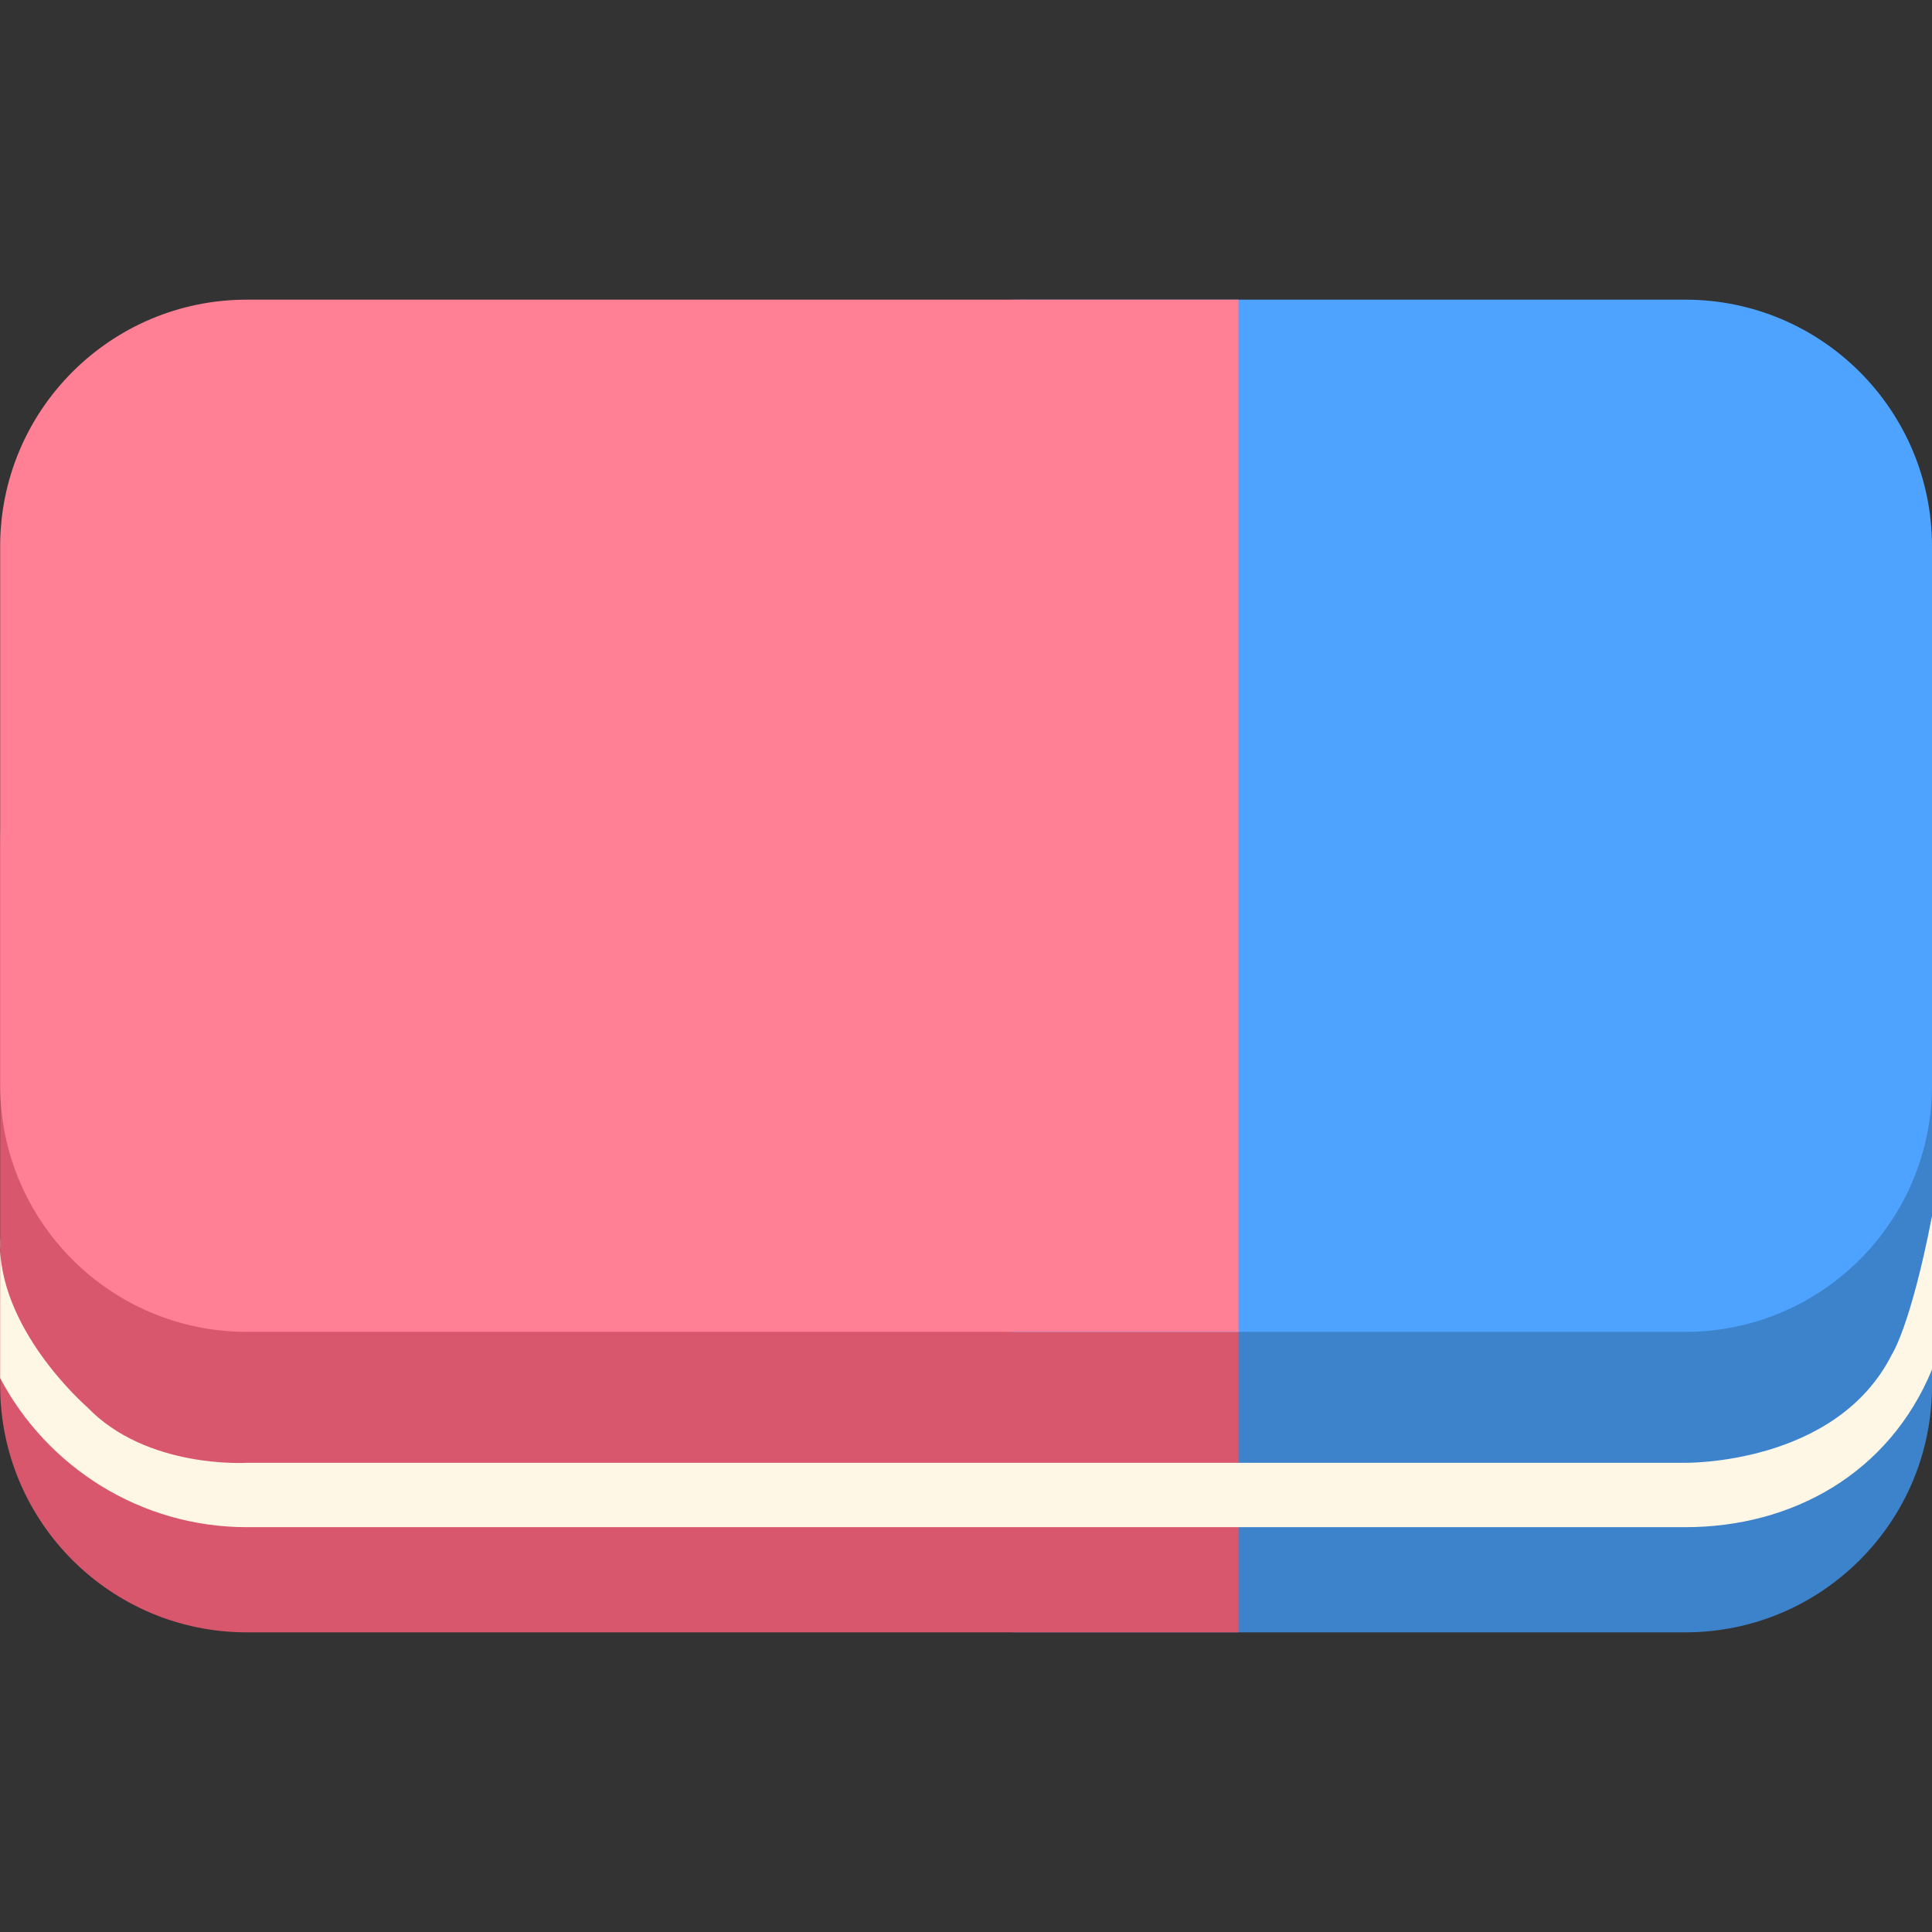
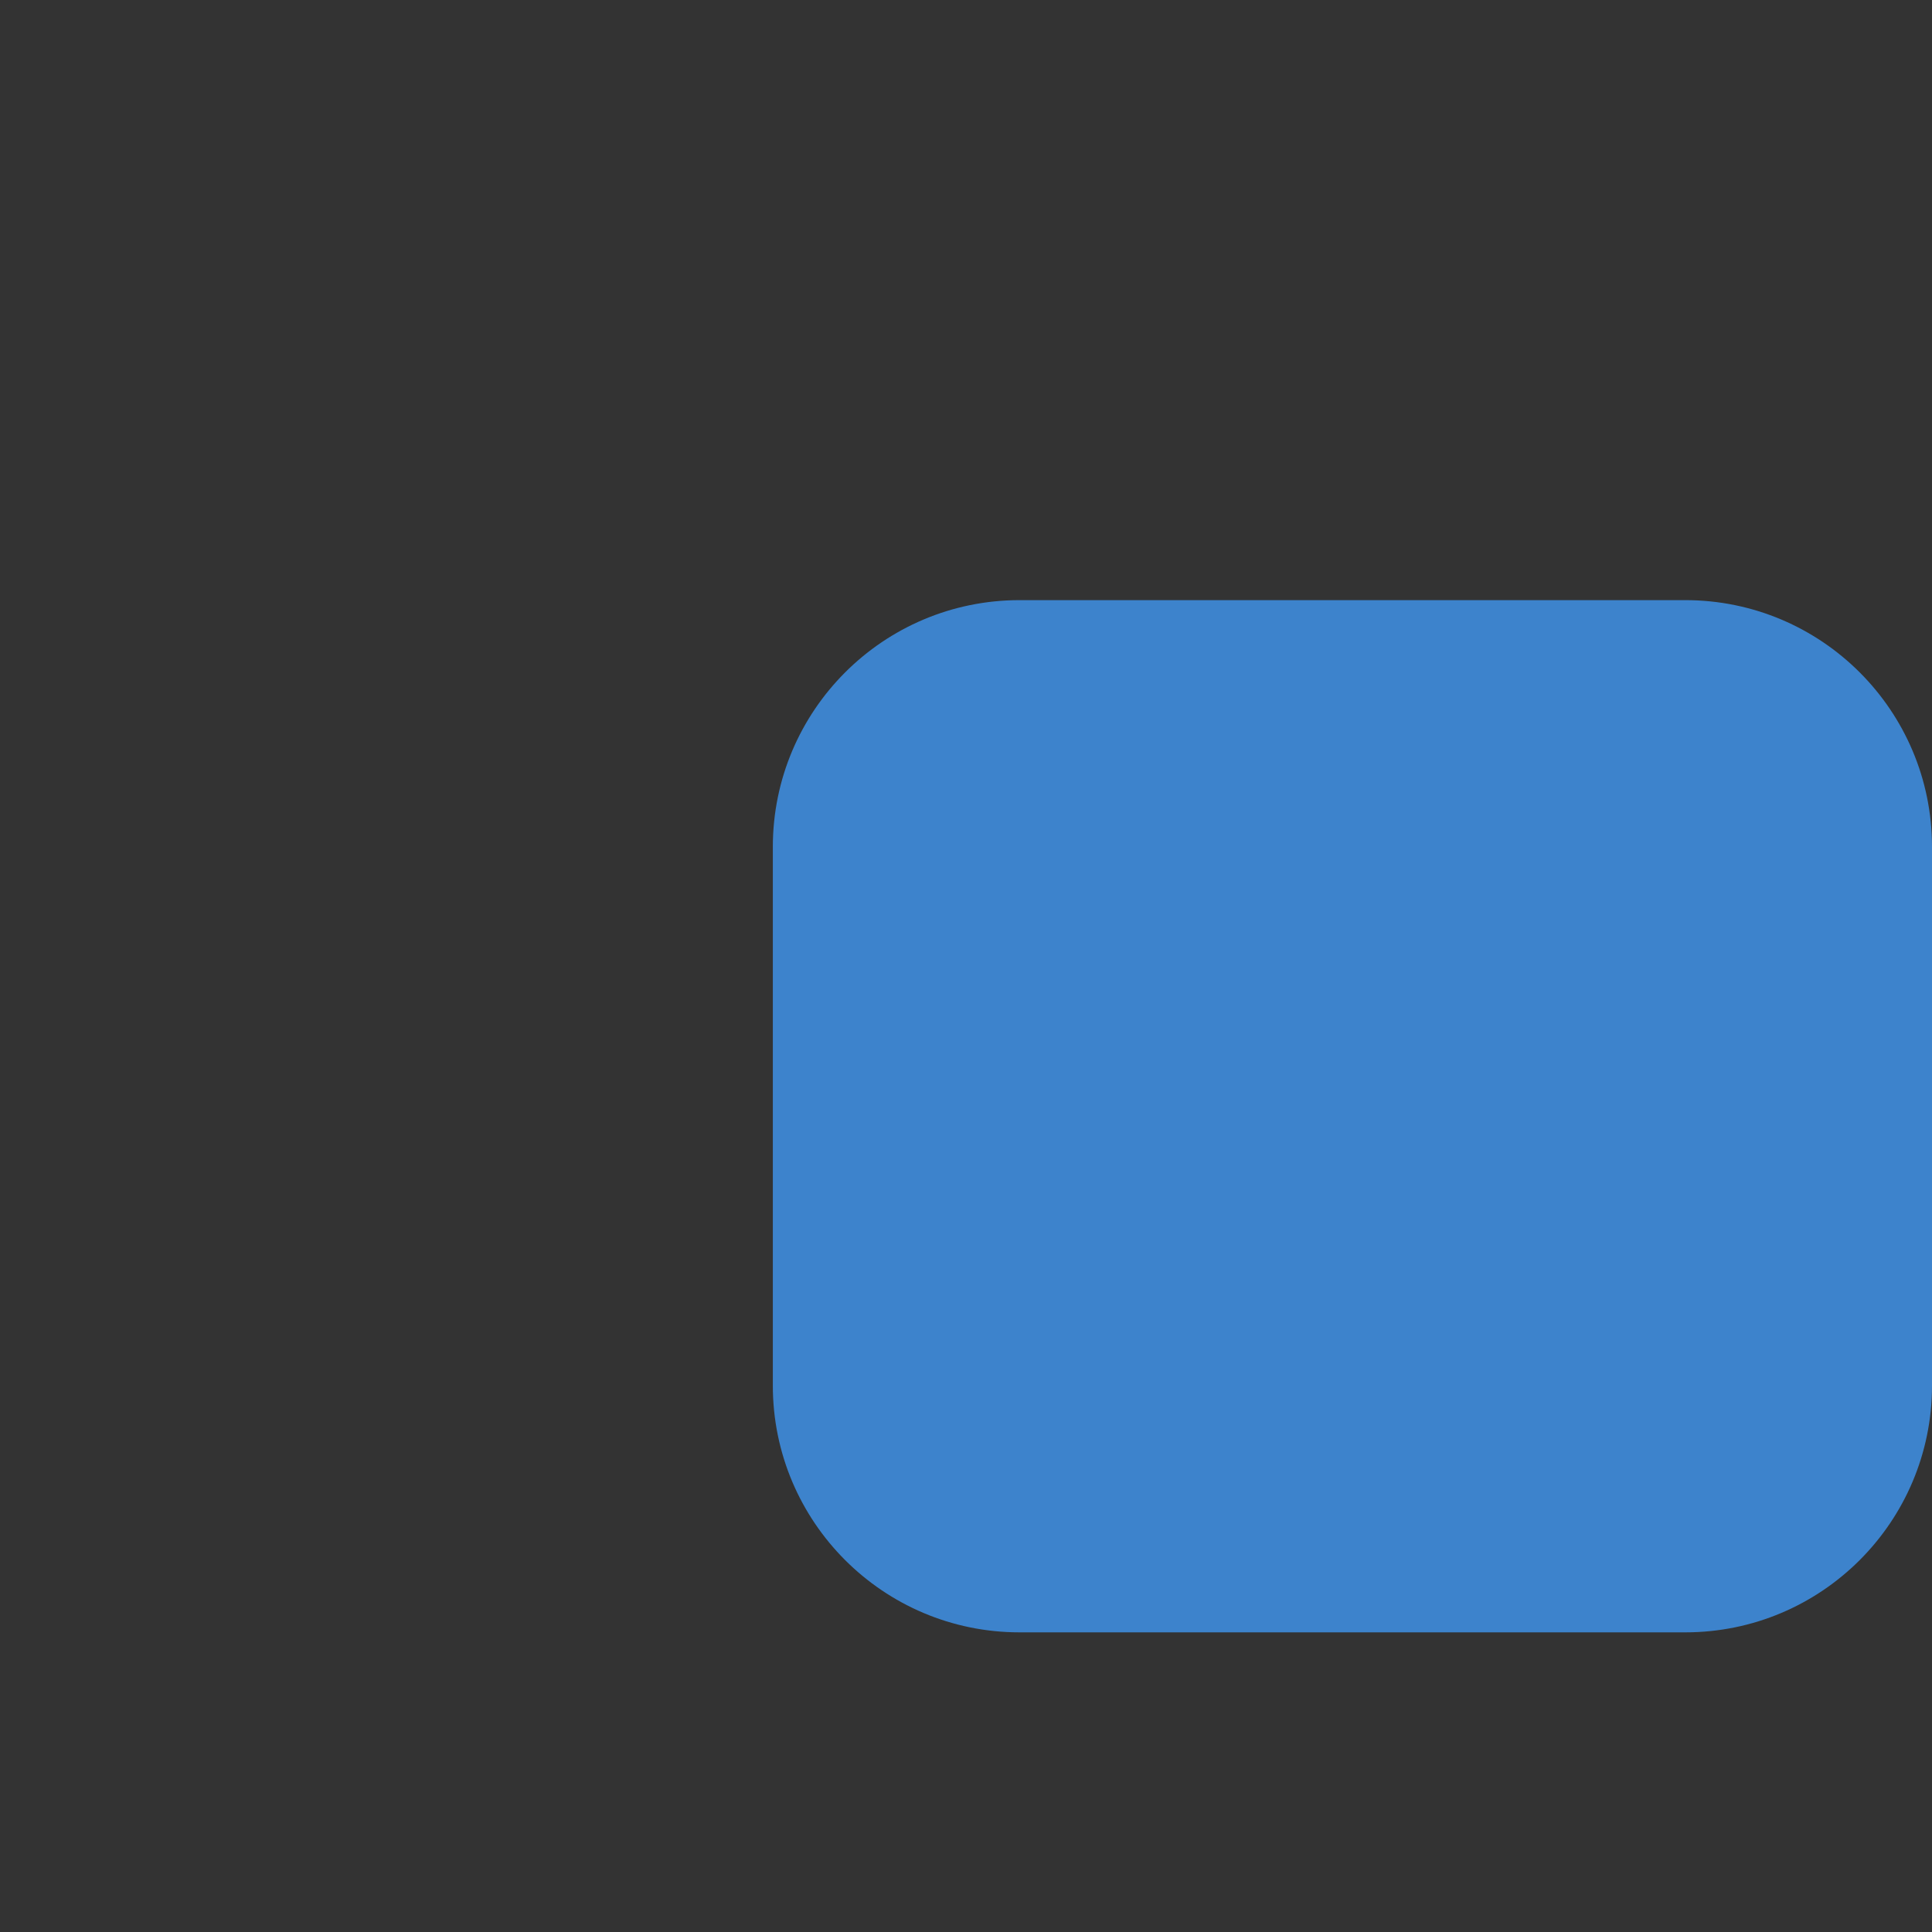
<svg xmlns="http://www.w3.org/2000/svg" height="800px" width="800px" version="1.1" id="Layer_1" viewBox="0 0 512 512" xml:space="preserve">
  <rect x="0" y="0" width="512" height="512" fill="#333333" stroke="none" />
  <path style="fill:#3D83CC;" d="M446.61,159.043H270.201c-36.114,0-65.391,29.276-65.391,65.391v142.765  c0,36.114,29.276,65.391,65.391,65.391H446.61c36.114,0,65.391-29.276,65.391-65.391V224.434  C512,188.319,482.724,159.043,446.61,159.043z" />
-   <path style="fill:#D9576D;" d="M328.219,159.043H65.431c-36.114,0-65.391,29.276-65.391,65.391v142.765  c0,36.114,29.276,65.391,65.391,65.391h262.788V159.043z" />
-   <path style="fill:#4DA3FF;" d="M446.61,79.411H270.201c-36.114,0-65.391,29.276-65.391,65.391v142.765  c0,36.114,29.276,65.391,65.391,65.391H446.61c36.114,0,65.391-29.276,65.391-65.391V144.801  C512,108.687,482.724,79.411,446.61,79.411z" />
-   <path style="fill:#FF8095;" d="M328.219,79.411H65.432c-36.114,0-65.391,29.276-65.391,65.391v142.765  c0,36.114,29.276,65.391,65.391,65.391H328.22V79.411H328.219z" />
-   <path style="fill:#FFF7E6;" d="M0.04,327.951v37.266c12.403,23.465,37.053,39.501,65.391,39.501h381.178  c28.338,0,53.996-14.196,65.391-41.777v-40.678c-5.67,29.291-10.637,36.69-10.637,36.69c-14.789,29.388-54.755,28.701-54.755,28.701  H65.431c0,0-26.552,1.73-42.336-14.765C23.096,372.889-1.116,351.981,0.04,327.951z" />
</svg>